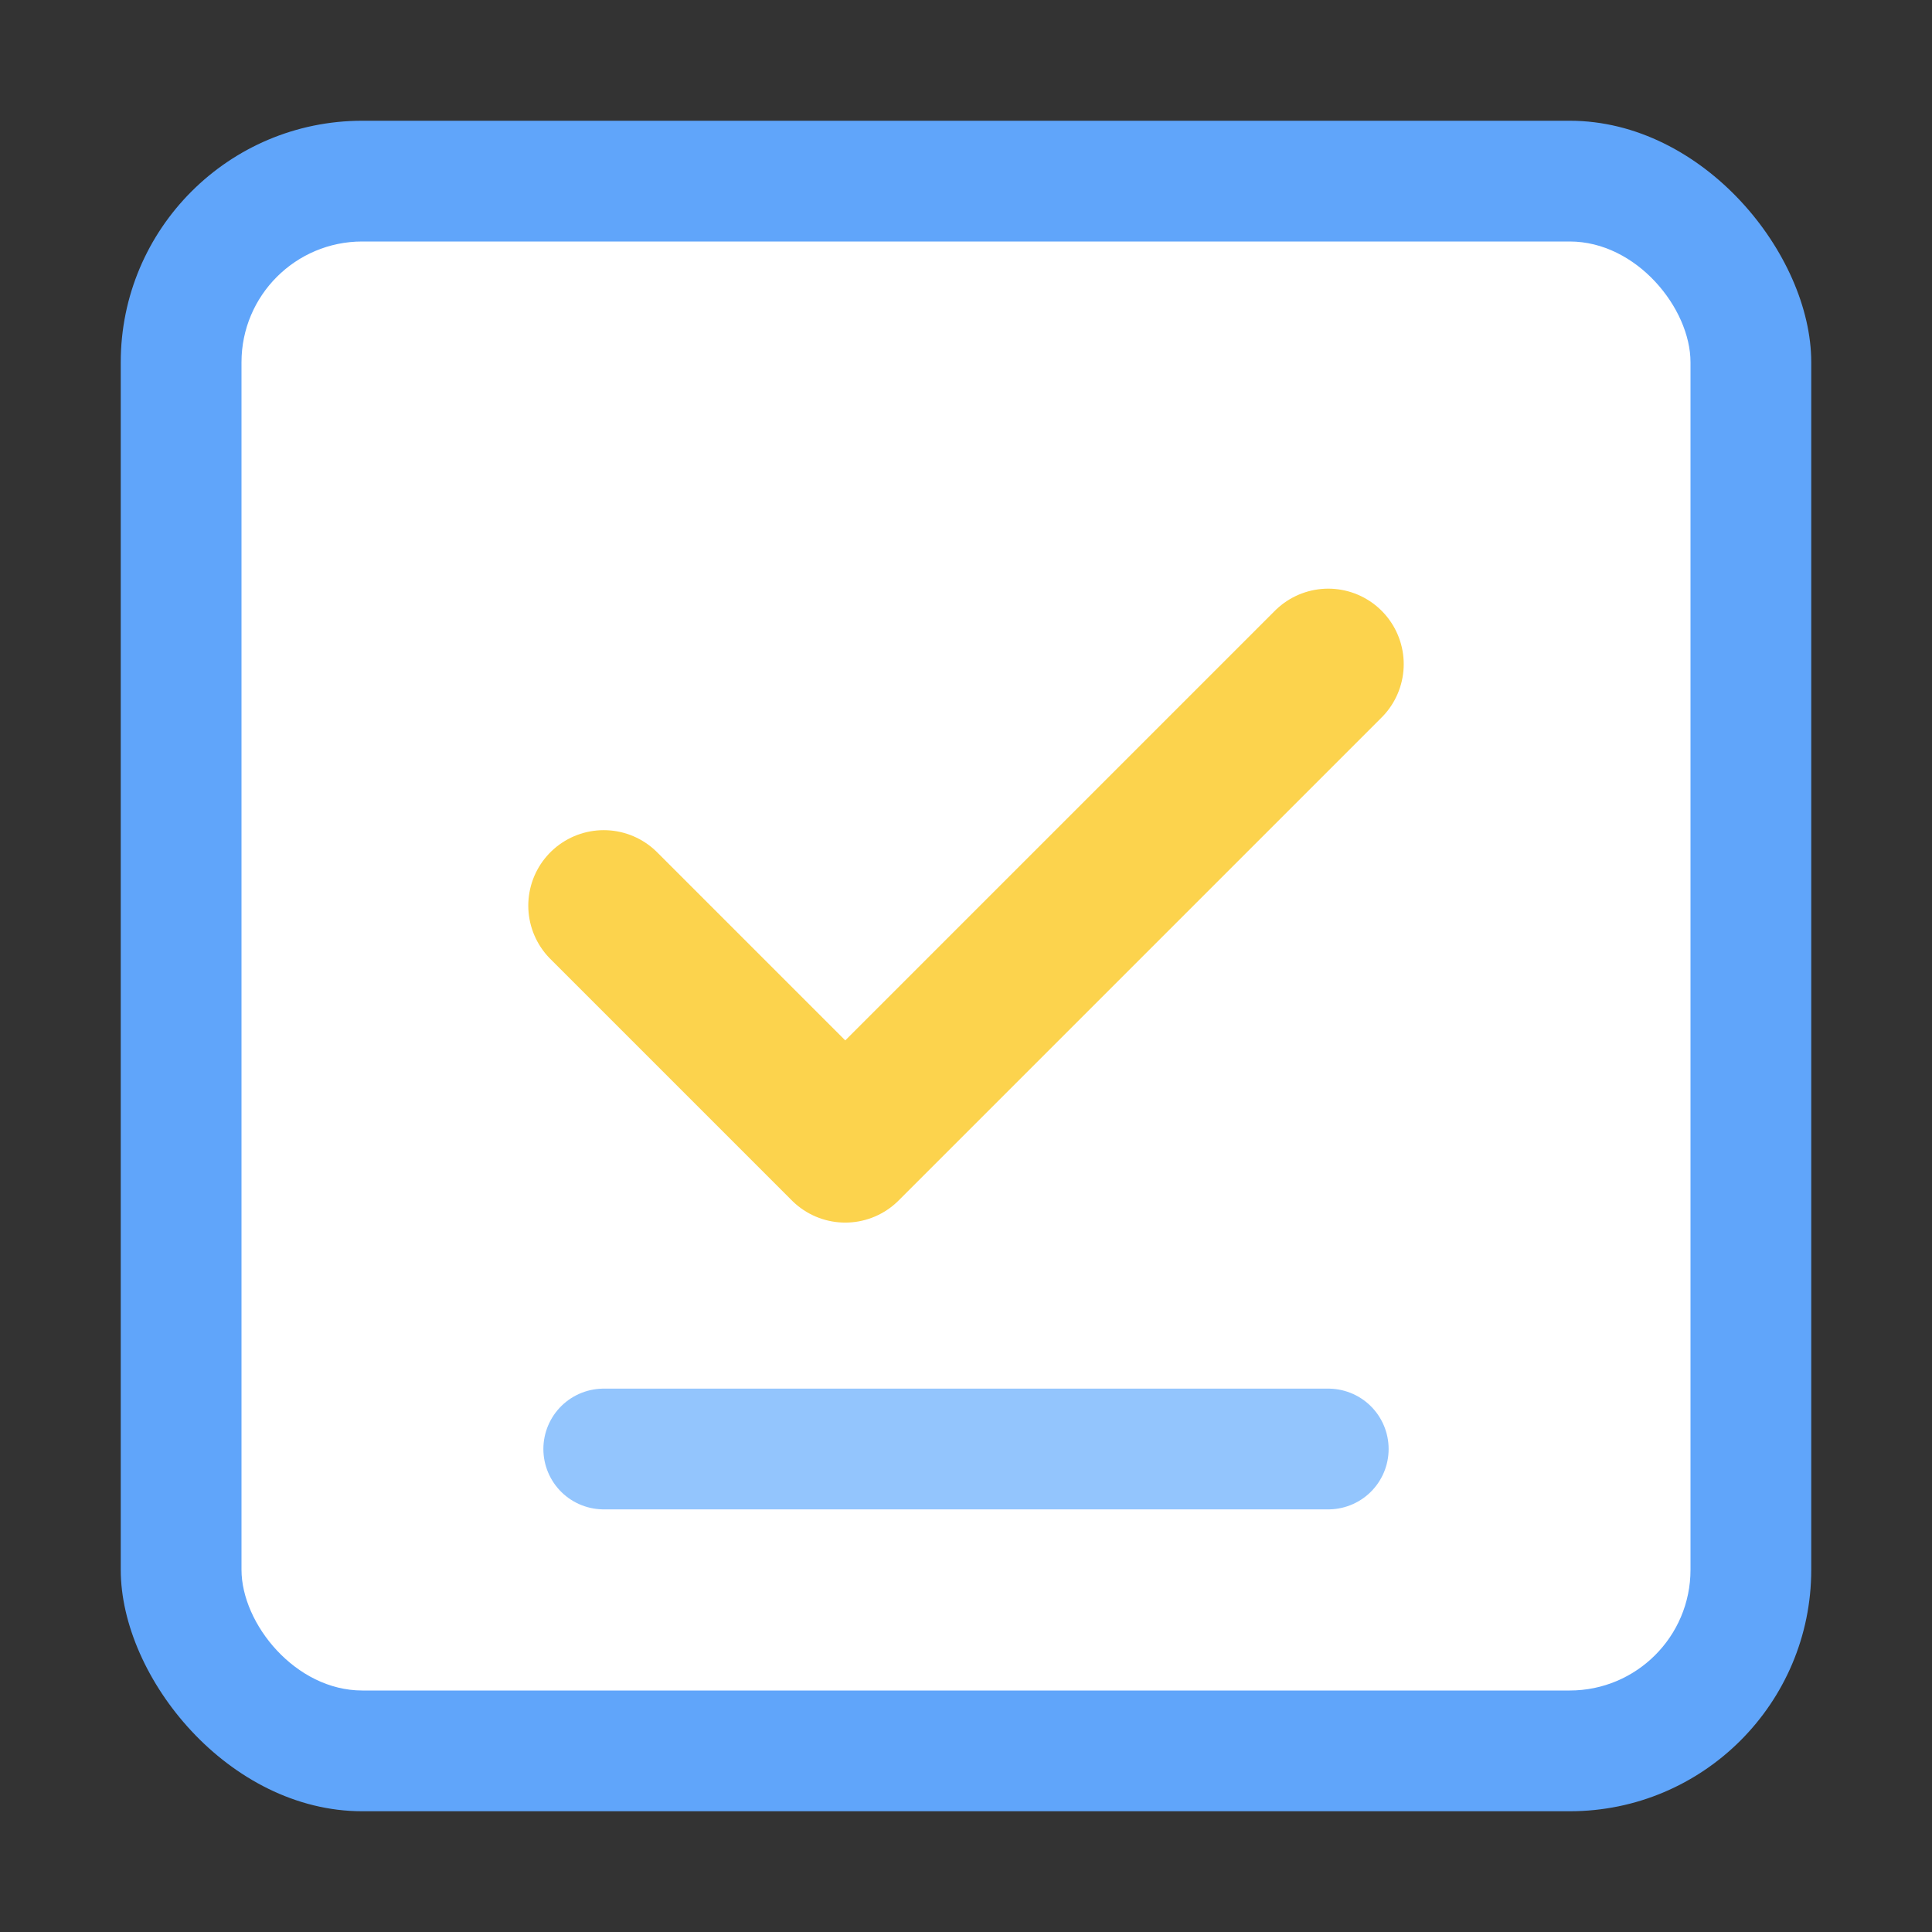
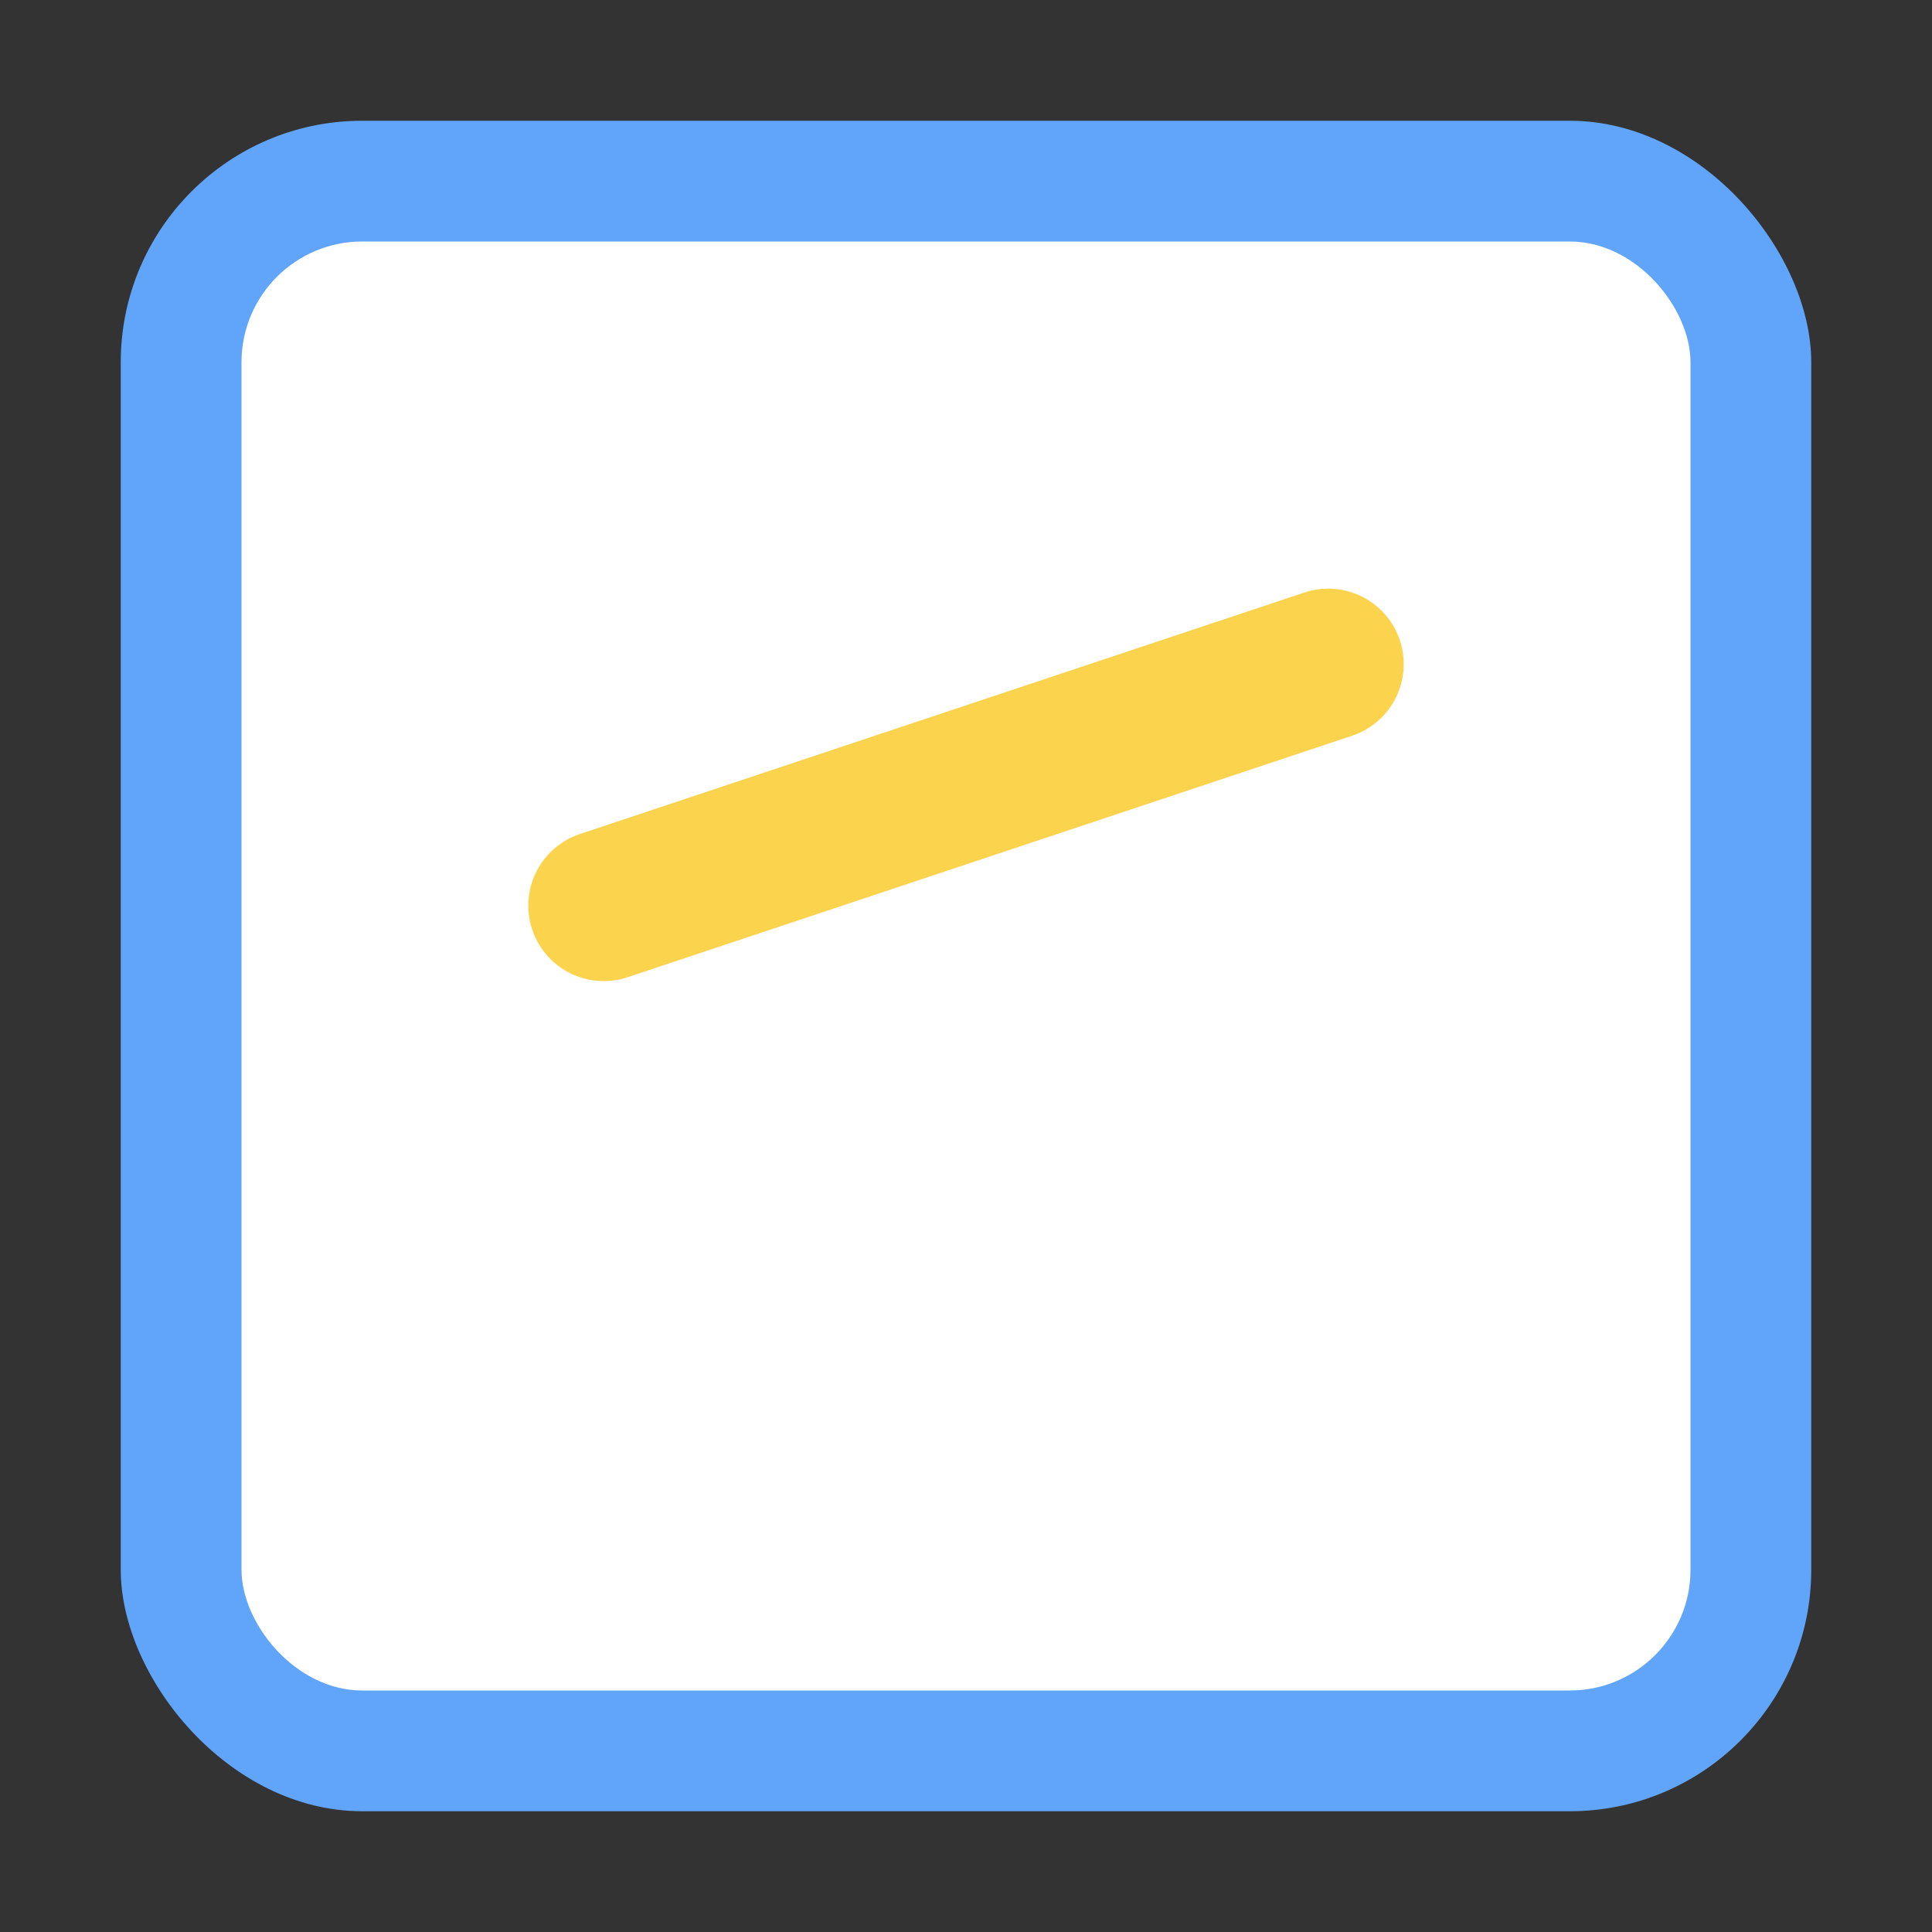
<svg xmlns="http://www.w3.org/2000/svg" version="1.1" width="32" height="32">
  <rect width="100%" height="100%" fill="#333333" stroke="none" />
  <svg width="32" height="32" viewBox="0 0 32 32" fill="none">
    <rect x="2" y="2" width="28" height="28" rx="4" fill="#60A5FA" />
    <rect x="4" y="4" width="24" height="24" rx="2" fill="#FFFFFF" />
-     <path d="M10 15 L14 19 L22 11" stroke="#FCD34D" stroke-width="2.5" stroke-linecap="round" stroke-linejoin="round" fill="none" />
-     <line x1="10" y1="24" x2="22" y2="24" stroke="#93C5FD" stroke-width="2" stroke-linecap="round" />
+     <path d="M10 15 L22 11" stroke="#FCD34D" stroke-width="2.5" stroke-linecap="round" stroke-linejoin="round" fill="none" />
  </svg>
  <style>@media (prefers-color-scheme: light) { :root { filter: none; } }
@media (prefers-color-scheme: dark) { :root { filter: none; } }
</style>
</svg>